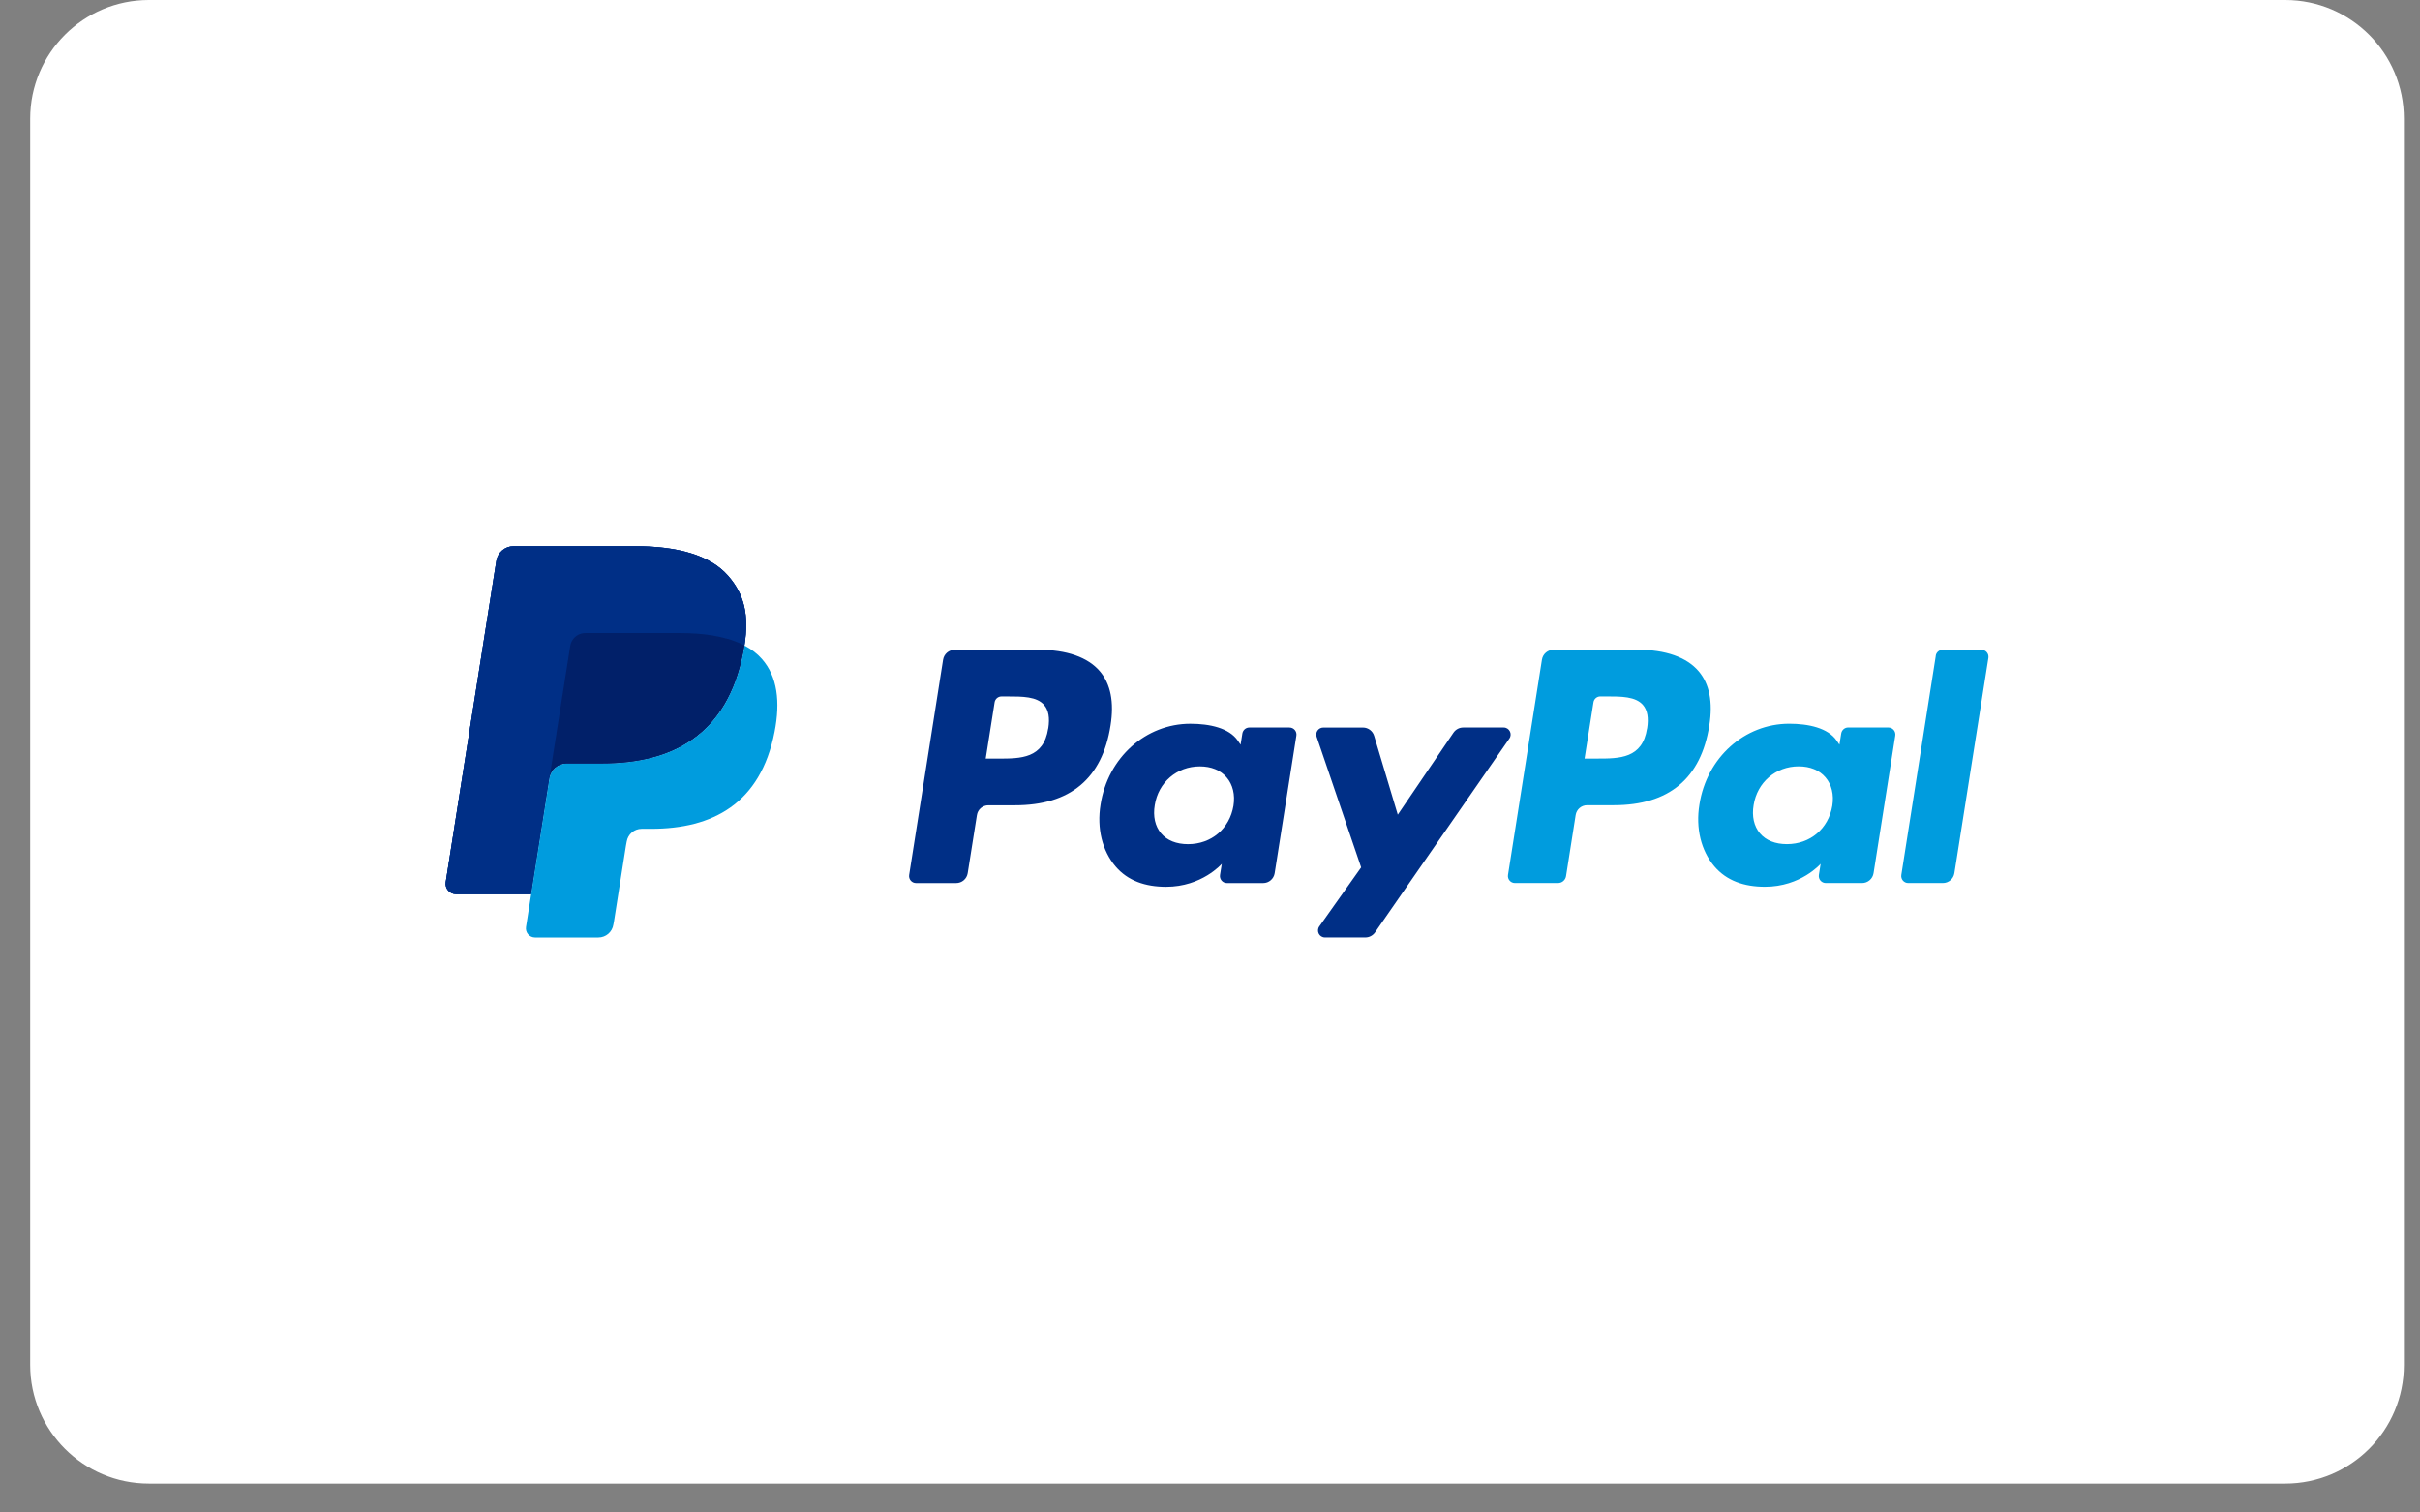
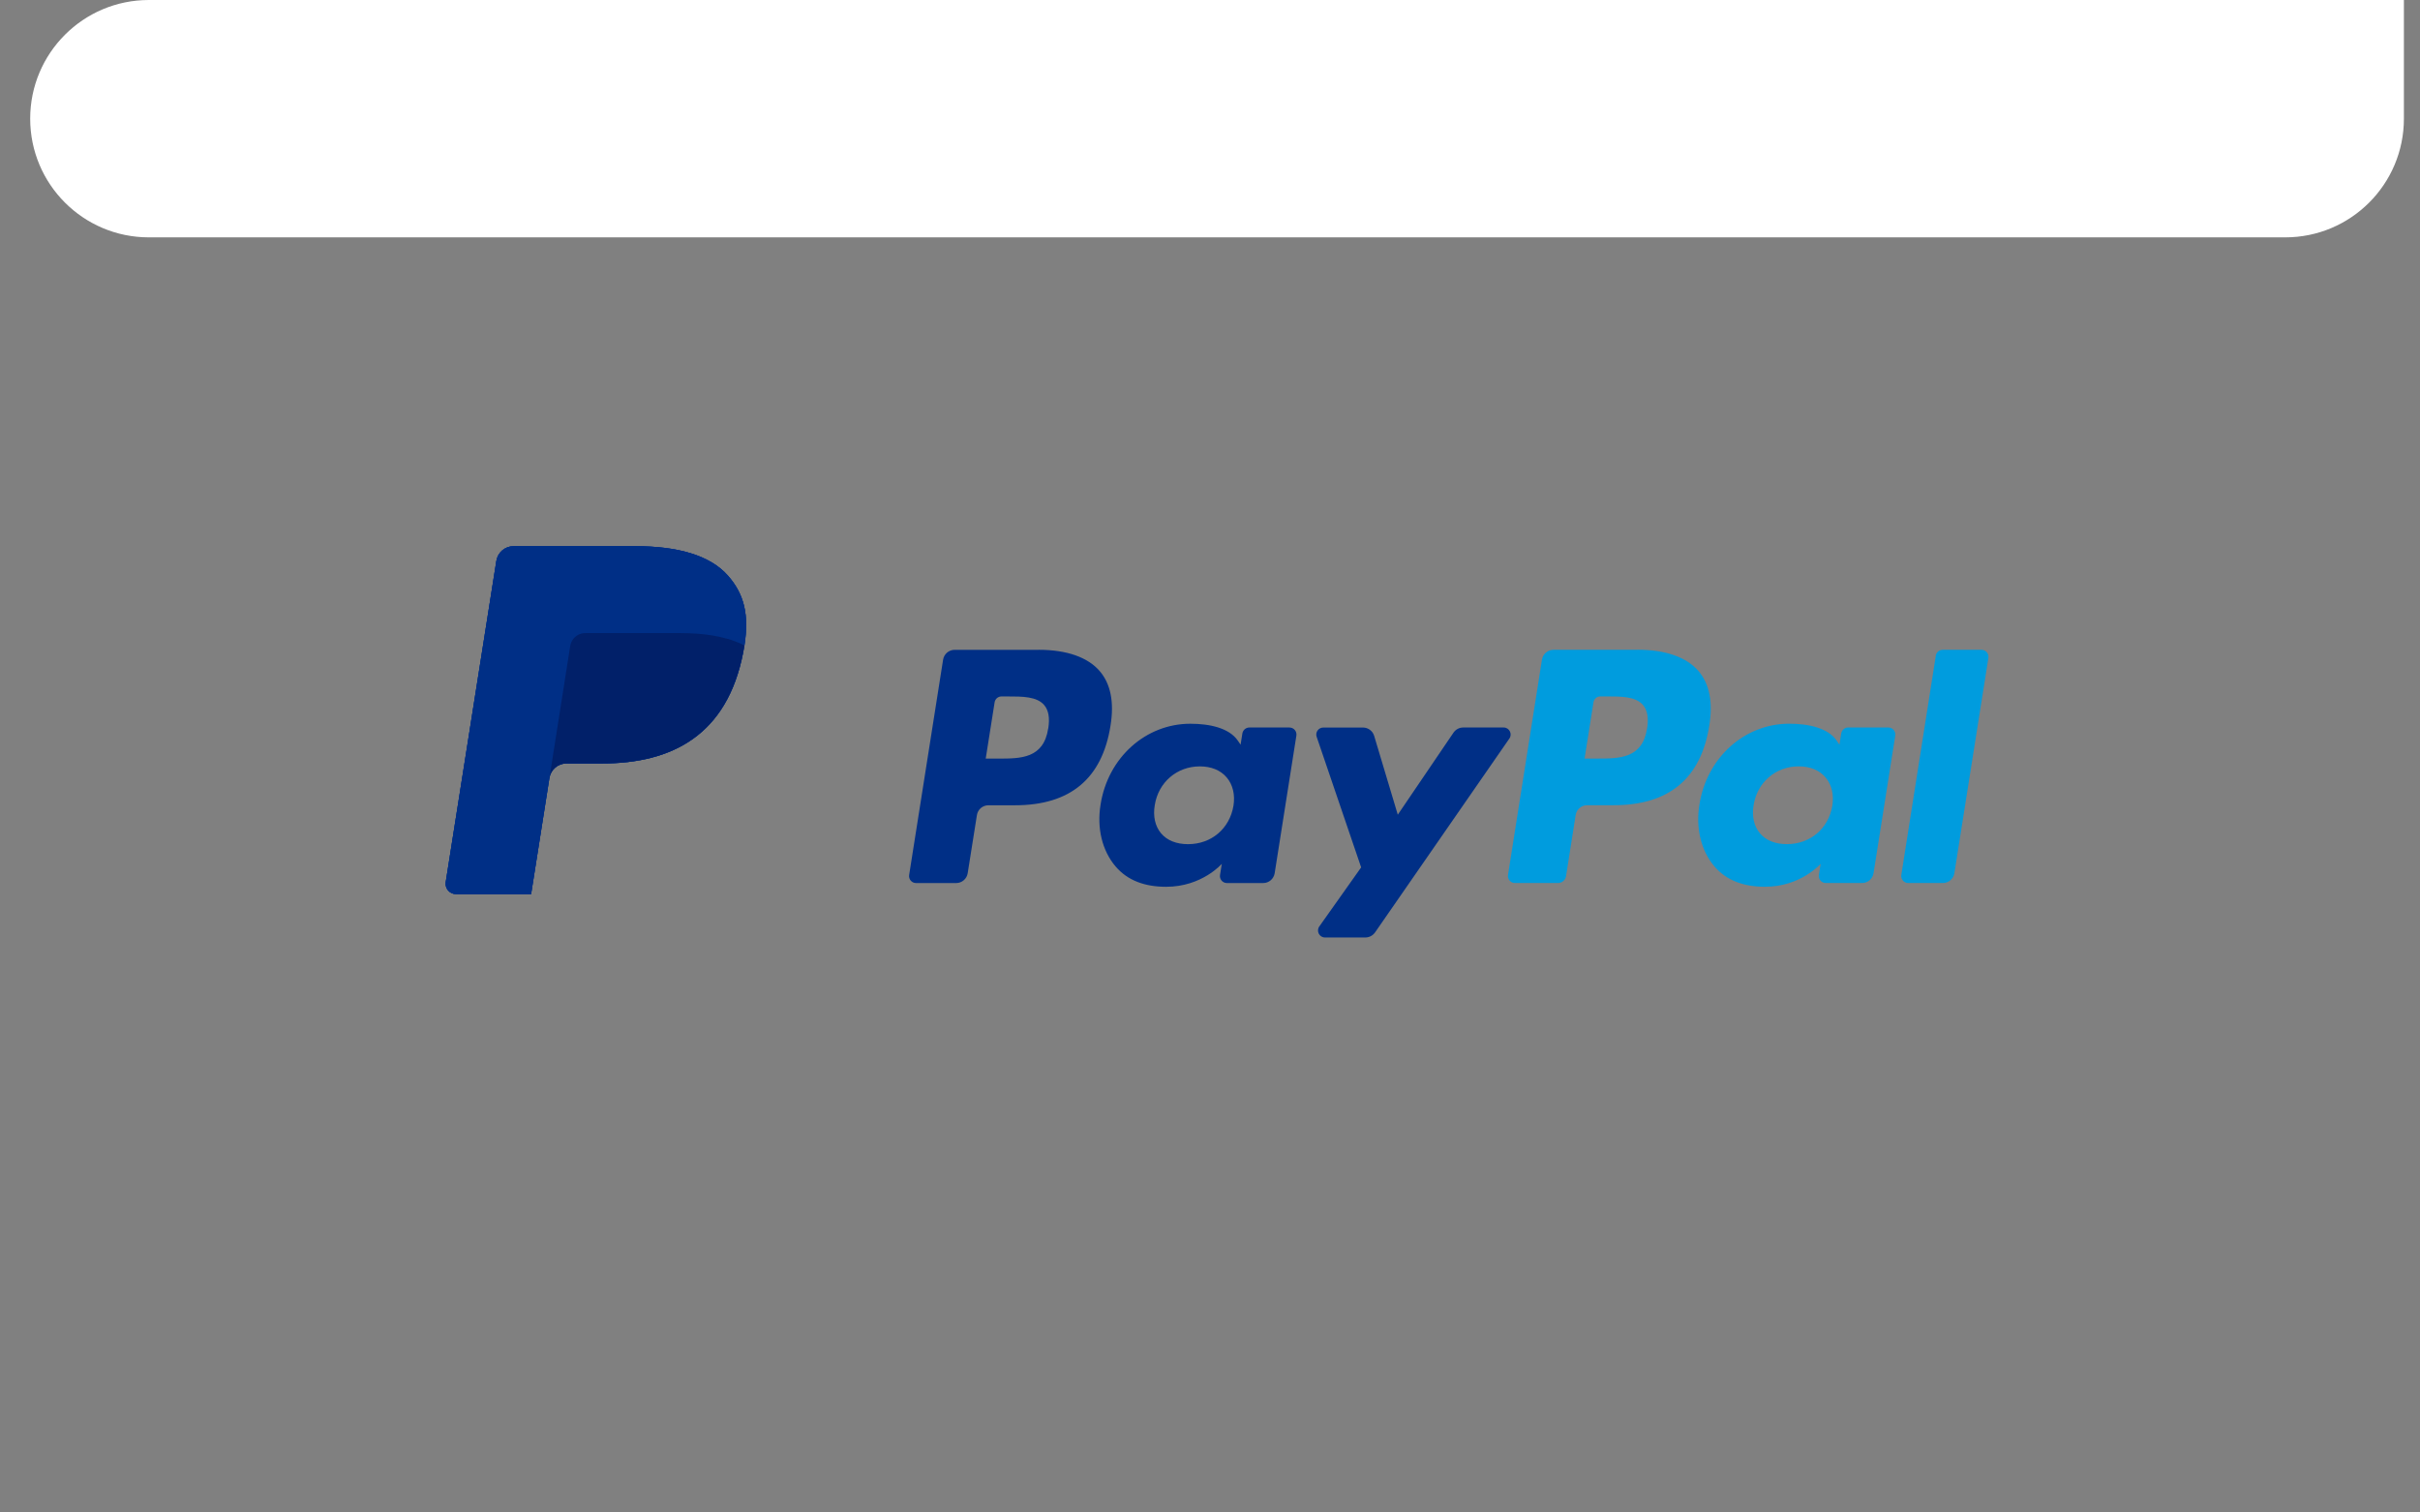
<svg xmlns="http://www.w3.org/2000/svg" fill="none" height="45" viewBox="0 0 72 45" width="72">
  <rect x="0" y="0" width="72" height="45" fill="#808080" stroke="none" />
-   <path d="m67.99 0h-63.561c-1.95 0-3.531 1.581-3.531 3.531v37.078c0 1.95 1.581 3.531 3.531 3.531h63.561c1.95 0 3.531-1.581 3.531-3.531v-37.078c0-1.95-1.581-3.531-3.531-3.531z" fill="#fff" />
+   <path d="m67.99 0h-63.561c-1.95 0-3.531 1.581-3.531 3.531c0 1.95 1.581 3.531 3.531 3.531h63.561c1.95 0 3.531-1.581 3.531-3.531v-37.078c0-1.95-1.581-3.531-3.531-3.531z" fill="#fff" />
  <path d="m21.657 17.127c-.538-.614-1.513-.877-2.76-.877h-3.618c-.254 0-.471.185-.512.438l-1.506 9.556c-.03.189.117.358.307.358h2.233l.561-3.56-.018.111c.041-.251.254-.438.51-.438h1.061c2.085 0 3.718-.848 4.195-3.298.014-.072.026-.143.037-.212-.04-.021-.04-.021 0 0 .141-.906 0-1.522-.491-2.08" fill="#003087" />
  <path d="m44.735 21.645h-1.202c-.115 0-.222.057-.288.152l-1.658 2.442-.703-2.346c-.044-.147-.18-.247-.332-.247h-1.181c-.143 0-.244.141-.198.275l1.324 3.886-1.245 1.757c-.097.138 0 .328.17.328h1.201c.113 0 .221-.057.286-.148l3.999-5.772c.095-.138-.004-.327-.171-.327m-8.039 2.329c-.115.683-.659 1.142-1.351 1.142-.346 0-.625-.111-.803-.323-.177-.21-.244-.508-.187-.84.108-.678.658-1.151 1.34-1.151.339 0 .616.113.798.327.184.215.256.516.203.846zm1.667-2.329h-1.195c-.102 0-.189.074-.207.177l-.053.334-.083-.122c-.26-.376-.837-.501-1.413-.501-1.321 0-2.451 1.001-2.67 2.406-.115.701.048 1.37.445 1.838.365.429.886.607 1.506.607 1.065 0 1.656-.683 1.656-.683l-.053.332c-.019.127.078.24.206.24h1.077c.171 0 .316-.124.343-.293l.646-4.095c.019-.127-.078-.24-.207-.24zm-7.179.028c-.136.897-.821.897-1.483.897h-.376l.265-1.674c.016-.101.102-.175.205-.175h.173c.45 0 .877 0 1.096.256.131.154.171.381.122.696m-.288-2.339h-2.498c-.171 0-.316.124-.343.293l-1.01 6.406c-.019.127.078.24.205.24h1.194c.171 0 .316-.124.343-.293l.274-1.728c.026-.17.171-.293.343-.293h.791c1.645 0 2.595-.796 2.842-2.375.111-.69.005-1.232-.318-1.612-.355-.417-.985-.639-1.82-.639" fill="#002f86" />
  <path d="m57.594 19.51-1.026 6.522c-.019.127.078.24.205.24h1.031c.171 0 .316-.124.343-.293l1.012-6.406c.019-.127-.078-.24-.207-.24h-1.153c-.102 0-.191.074-.207.177m-3.077 4.463c-.115.683-.658 1.142-1.351 1.142-.346 0-.625-.111-.803-.323-.177-.21-.244-.508-.187-.84.108-.678.659-1.151 1.34-1.151.339 0 .616.113.798.327.184.215.256.516.203.846zm1.667-2.329h-1.195c-.102 0-.189.074-.207.177l-.053.334-.083-.122c-.26-.376-.837-.501-1.413-.501-1.321 0-2.451 1.001-2.67 2.406-.115.701.048 1.37.445 1.838.365.429.886.607 1.506.607 1.065 0 1.656-.683 1.656-.683l-.053.332c-.019.127.078.24.207.24h1.077c.171 0 .316-.124.343-.293l.646-4.095c.019-.127-.078-.24-.207-.24zm-7.179.028c-.136.897-.821.897-1.483.897h-.376l.265-1.674c.016-.101.102-.175.205-.175h.173c.45 0 .877 0 1.096.256.131.154.171.381.122.696m-.288-2.339h-2.498c-.171 0-.316.124-.343.293l-1.01 6.406c-.019.127.078.24.205.24h1.282c.12 0 .221-.086.24-.205l.286-1.817c.026-.17.171-.293.343-.293h.791c1.645 0 2.595-.796 2.843-2.375.111-.69.005-1.232-.318-1.612-.355-.417-.985-.639-1.82-.639" fill="#009cde" />
  <path d="m21.657 17.127c-.538-.614-1.513-.877-2.76-.877h-3.618c-.254 0-.471.185-.512.438l-1.506 9.556c-.03.189.117.358.307.358h2.233l.561-3.56-.018.111c.041-.251.254-.438.51-.438h1.061c2.085 0 3.718-.848 4.195-3.298.014-.072.026-.143.037-.212-.04-.021-.04-.021 0 0 .141-.906 0-1.522-.491-2.08" fill="#003087" />
  <path d="m16.964 19.22c.023-.152.122-.276.253-.339.06-.028.125-.044.196-.044h2.837c.335 0 .65.021.936.067.083.012.162.028.238.046.078.018.152.037.226.058.037.011.072.021.108.034.141.048.272.102.392.166.141-.906 0-1.522-.491-2.08-.54-.614-1.513-.877-2.76-.877h-3.619c-.254 0-.471.185-.512.438l-1.506 9.556c-.03.189.117.358.307.358h2.233l.561-3.56.602-3.822z" fill="#002f86" />
-   <path d="m22.151 19.207c-.011.069-.023.14-.037.212-.477 2.451-2.11 3.298-4.195 3.298h-1.061c-.254 0-.47.185-.51.438l-.544 3.446-.154.978c-.026.164.101.314.268.314h1.884c.223 0 .413-.162.447-.383l.018-.095.355-2.249.023-.124c.035-.221.224-.383.447-.383h.282c1.824 0 3.252-.742 3.671-2.885.175-.895.085-1.644-.376-2.168-.139-.159-.312-.291-.515-.397" fill="#009cde" />
  <path d="m21.651 19.009c-.072-.021-.148-.041-.226-.058-.078-.018-.157-.032-.238-.046-.286-.046-.6-.069-.936-.069h-2.837c-.071 0-.136.016-.196.044-.131.064-.228.187-.253.339l-.602 3.823-.018.111c.039-.251.254-.438.51-.438h1.061c2.085 0 3.718-.848 4.195-3.298.014-.072.026-.143.037-.212-.12-.064-.251-.118-.392-.166-.035-.012-.071-.023-.108-.034" fill="#012069" />
</svg>